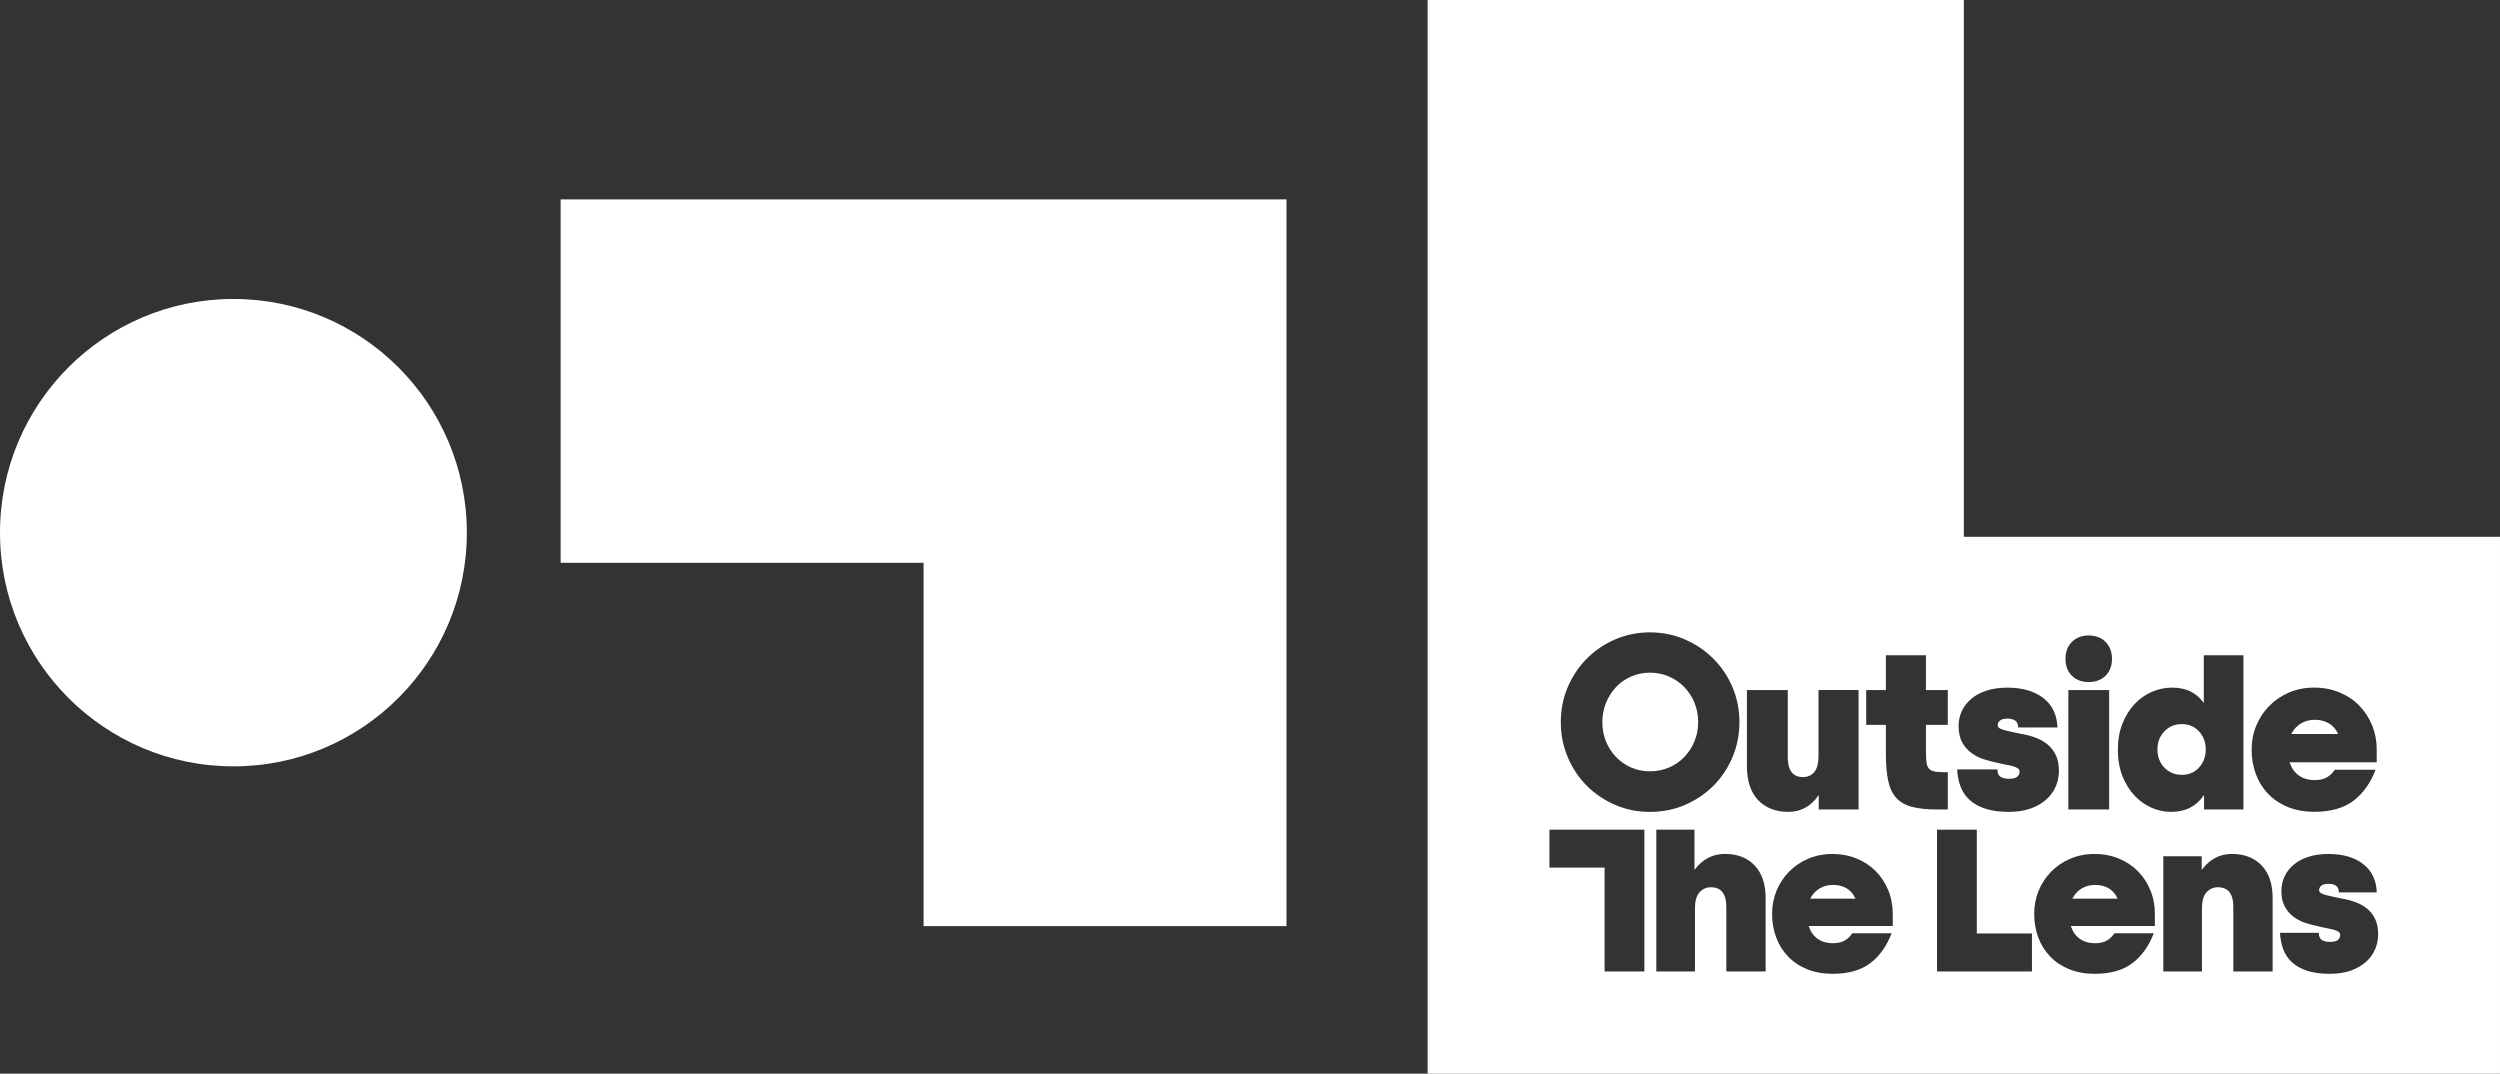
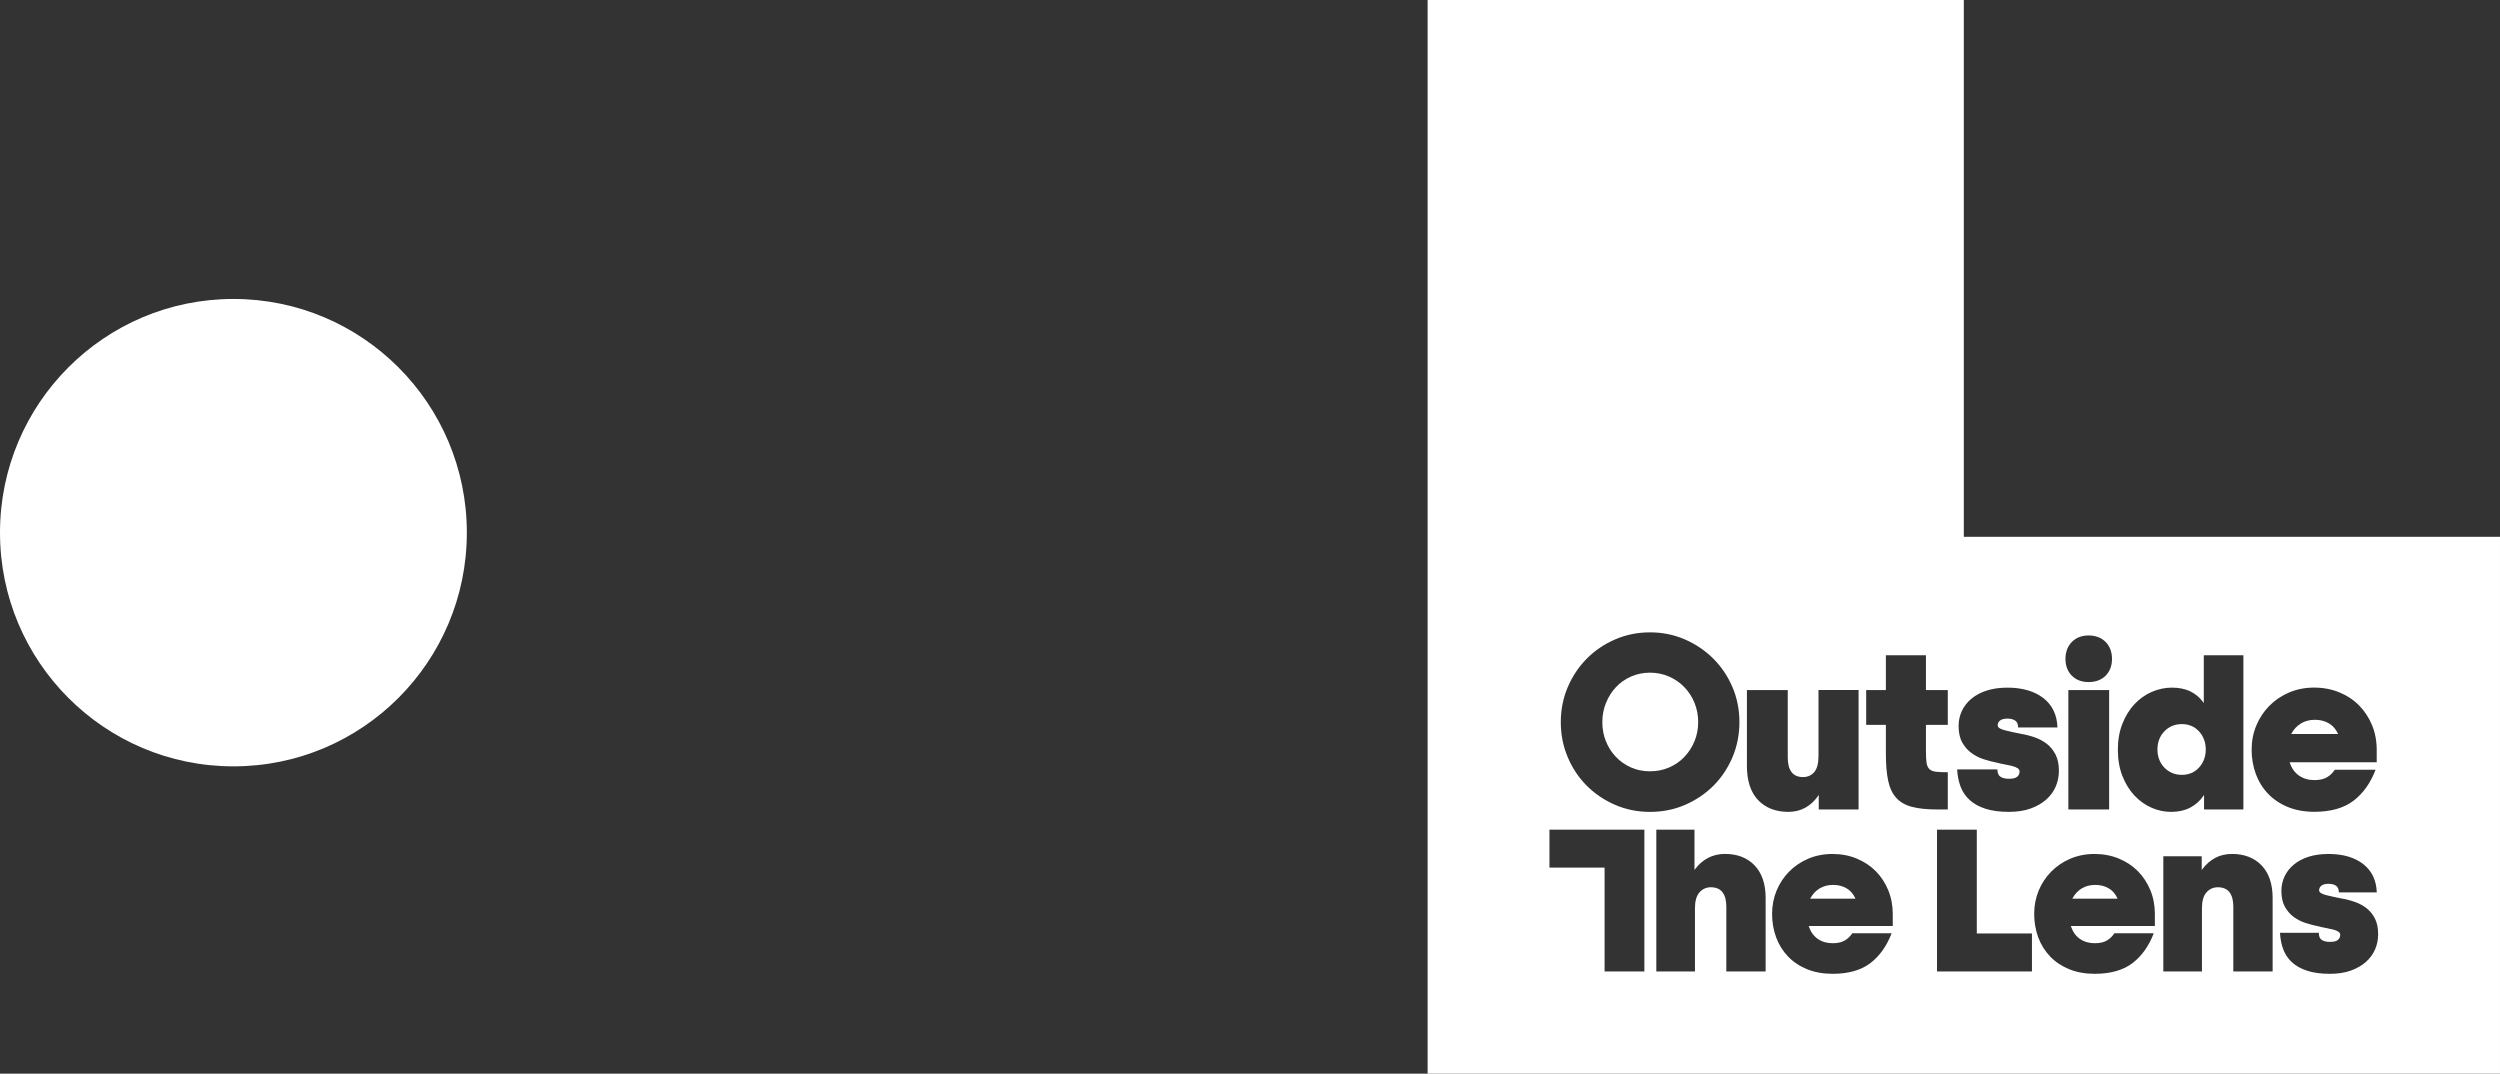
<svg xmlns="http://www.w3.org/2000/svg" fill="none" height="277" viewBox="0 0 645 277" width="645">
  <rect x="0" y="0" width="645" height="277" fill="#333333" stroke="none" />
  <clipPath id="a">
    <path d="m0 0h645v277h-645z" />
  </clipPath>
  <g clip-path="url(#a)" fill="#fff">
    <path d="m120.444 137.424c0 33.302-26.96 60.294-60.222 60.294s-60.222-26.992-60.222-60.294c0-33.301 26.96-60.293 60.222-60.293s60.222 26.992 60.222 60.293z" />
-     <path d="m144.643 51.443v93.752h93.64v93.746h93.635v-187.498z" />
    <path d="m476.366 229.156c-.99-.566-2.142-.851-3.428-.851s-2.499.308-3.489.912c-.984.605-1.772 1.444-2.337 2.491l-.078.146h11.674l-.061-.14c-.526-1.131-1.292-1.987-2.281-2.558z" />
    <path d="m438.128 186.3c0-1.741-.313-3.404-.934-4.938-.621-1.533-1.504-2.899-2.622-4.064-1.118-1.158-2.455-2.088-3.964-2.748-1.516-.666-3.165-1.002-4.904-1.002s-3.388.336-4.903 1.002c-1.51.66-2.824 1.59-3.903 2.754-1.079 1.159-1.94 2.525-2.561 4.064-.62 1.534-.933 3.196-.933 4.937s.302 3.392.905 4.904c.599 1.517 1.465 2.871 2.561 4.03 1.102 1.165 2.416 2.088 3.903 2.754 1.493.666 3.153 1.002 4.931 1.002s3.45-.336 4.965-1.002 2.835-1.589 3.936-2.754c1.096-1.164 1.968-2.519 2.589-4.03.621-1.512.934-3.163.934-4.904z" />
    <path d="m543.996 229.156c-.99-.566-2.141-.851-3.427-.851s-2.5.308-3.489.912c-.984.605-1.773 1.444-2.337 2.491l-.079.146h11.675l-.067-.14c-.526-1.131-1.292-1.987-2.282-2.558z" />
    <path d="m506.664 138.5v-138.5h-138.336v277h276.672v-138.5zm75.458 48.706c.794-1.925 1.923-3.633 3.355-5.088 1.425-1.45 3.148-2.614 5.11-3.454 1.963-.84 4.137-1.265 6.469-1.265 2.331 0 4.518.414 6.497 1.231 1.985.818 3.701 1.96 5.11 3.387 1.409 1.433 2.527 3.146 3.327 5.083.794 1.942 1.202 4.069 1.202 6.32v3.252h-22.465l.045.129c.497 1.461 1.313 2.58 2.42 3.336 1.108.75 2.427 1.131 3.925 1.131 1.331 0 2.421-.247 3.243-.728.8-.47 1.482-1.125 2.019-1.942h10.522c-1.308 3.42-3.215 6.101-5.68 7.982-2.488 1.903-5.888 2.866-10.104 2.866-2.532 0-4.836-.414-6.837-1.231-2.002-.818-3.719-1.971-5.111-3.421-1.386-1.449-2.454-3.174-3.17-5.116s-1.079-4.053-1.079-6.258c0-2.206.403-4.305 1.202-6.225zm-34.548-.464c.778-1.982 1.823-3.684 3.109-5.055 1.286-1.372 2.784-2.435 4.462-3.174 1.672-.733 3.433-1.108 5.227-1.108 1.795 0 3.433.33 4.759.985 1.319.649 2.426 1.578 3.276 2.759l.173.241v-12.332h10.215v39.784h-10.148v-3.751l-.179.258c-.894 1.304-2.051 2.323-3.432 3.039-1.387.711-3.014 1.075-4.854 1.075-1.839 0-3.472-.364-5.104-1.08-1.633-.717-3.109-1.769-4.395-3.141-1.286-1.371-2.331-3.073-3.109-5.055-.777-1.981-1.168-4.254-1.168-6.756s.391-4.708 1.168-6.695zm-13.038-21.115c1.09-1.114 2.549-1.68 4.327-1.68s3.299.566 4.389 1.68c1.091 1.114 1.644 2.58 1.644 4.366s-.553 3.241-1.644 4.333c-1.09 1.091-2.566 1.645-4.389 1.645-1.822 0-3.237-.554-4.327-1.645-1.09-1.092-1.644-2.547-1.644-4.333s.554-3.252 1.644-4.366zm9.622 12.404v30.816h-10.522v-30.816zm-28.017 22.375c.509.341 1.236.515 2.158.515 1.023 0 1.722-.168 2.136-.521.414-.347.621-.812.621-1.377 0-.319-.168-.599-.509-.823-.319-.212-.744-.392-1.303-.543-.548-.145-1.174-.28-1.867-.403-.699-.123-1.449-.291-2.231-.498-1.046-.202-2.17-.493-3.333-.868-1.14-.364-2.208-.901-3.164-1.601-.956-.688-1.761-1.606-2.388-2.726-.626-1.114-.944-2.552-.944-4.26 0-1.388.29-2.698.855-3.896.57-1.203 1.403-2.267 2.482-3.162 1.08-.896 2.416-1.601 3.965-2.094 1.554-.493 3.337-.739 5.3-.739 3.88 0 7.017.924 9.326 2.737 2.276 1.792 3.478 4.333 3.584 7.546h-10.148c-.006-.839-.263-1.438-.755-1.78-.486-.341-1.163-.515-2.007-.515s-1.482.162-1.89.487c-.414.325-.626.739-.626 1.226 0 .325.184.593.542.801.336.19.777.358 1.325.503.532.146 1.141.286 1.862.437.705.145 1.443.302 2.237.465 1.224.207 2.437.515 3.606.923 1.163.409 2.214.98 3.131 1.691.911.711 1.661 1.64 2.236 2.759.571 1.12.856 2.536.856 4.204 0 1.428-.28 2.794-.828 4.053-.547 1.26-1.375 2.39-2.454 3.348-1.079.957-2.438 1.735-4.026 2.306-1.593.571-3.477.862-5.608.862-2.331 0-4.355-.269-6.01-.801-1.65-.526-3.025-1.281-4.082-2.244-1.056-.957-1.85-2.122-2.359-3.465-.503-1.321-.8-2.816-.889-4.456h10.394v.089c0 .857.263 1.467.788 1.82zm-65.422-22.375h10.523v17.393c0 3.358 1.325 5.06 3.936 5.06 1.219 0 2.203-.442 2.924-1.31.715-.862 1.073-2.25 1.073-4.125v-17.023h10.338v30.816h-10.276v-3.751l-.179.258c-.895 1.304-1.996 2.328-3.282 3.039-1.28.711-2.751 1.075-4.384 1.075-3.259 0-5.881-1.024-7.799-3.04-1.912-2.015-2.885-4.965-2.885-8.771v-19.626zm-26.469 72.609h-10.265v-26.791h-14.229v-9.801h24.494zm-7.559-42.991c-2.784-1.209-5.244-2.871-7.313-4.943-2.069-2.071-3.718-4.539-4.903-7.349-1.186-2.805-1.79-5.85-1.79-9.046 0-3.197.604-6.231 1.79-9.018 1.185-2.788 2.834-5.262 4.903-7.35 2.063-2.088 4.523-3.762 7.313-4.971 2.785-1.209 5.815-1.825 9.008-1.825 3.192 0 6.223.616 9.007 1.825s5.256 2.883 7.341 4.971c2.086 2.088 3.746 4.562 4.937 7.35 1.185 2.787 1.789 5.821 1.789 9.018 0 3.196-.604 6.241-1.789 9.046-1.191 2.81-2.84 5.278-4.903 7.349-2.069 2.072-4.529 3.734-7.314 4.943-2.784 1.209-5.837 1.82-9.068 1.82-3.232 0-6.223-.611-9.008-1.82zm38.848 42.991h-10.148v-16.782c0-1.567-.33-2.799-.979-3.65-.654-.856-1.666-1.293-3.008-1.293-1.18 0-2.169.442-2.941 1.321-.771.873-1.163 2.234-1.163 4.042v16.362h-9.969v-36.592h9.846v10.406l.174-.235c.905-1.221 2.018-2.189 3.315-2.872 1.297-.689 2.768-1.036 4.378-1.036 3.187 0 5.759.997 7.643 2.962 1.884 1.97 2.846 4.786 2.846 8.368v18.994zm32.786-11.727h-21.682l.044.129c.481 1.41 1.269 2.491 2.337 3.218 1.068.728 2.343 1.092 3.791 1.092 1.286 0 2.337-.235 3.131-.7.772-.453 1.426-1.086 1.946-1.87h10.148c-1.264 3.298-3.103 5.884-5.474 7.697-2.404 1.836-5.68 2.766-9.745 2.766-2.444 0-4.663-.398-6.598-1.187-1.929-.789-3.589-1.898-4.926-3.303-1.341-1.399-2.37-3.056-3.058-4.931-.688-1.876-1.04-3.908-1.04-6.04 0-2.133.391-4.154 1.157-6.007.772-1.853 1.857-3.504 3.238-4.903 1.381-1.4 3.036-2.525 4.931-3.331 1.896-.806 3.992-1.22 6.24-1.22 2.247 0 4.355.397 6.268 1.186 1.912.79 3.572 1.892 4.931 3.269 1.359 1.383 2.438 3.034 3.209 4.91.766 1.875 1.158 3.924 1.158 6.096v3.134zm4.943-30.743c-1.689-.448-3.048-1.232-4.043-2.329s-1.694-2.586-2.08-4.422c-.391-1.842-.587-4.176-.587-6.925v-7.478h-5.082v-8.985h5.082v-8.967h10.338v8.967h5.636v8.985h-5.636v6.857c0 1.243.051 2.228.157 2.928.106.722.358 1.27.743 1.634.386.364.968.594 1.728.678.721.084 1.733.123 3.008.123v9.606h-2.812c-2.589 0-4.758-.23-6.452-.678zm30.975 42.47h-24.495v-36.592h10.265v26.79h14.23zm31.707-11.727h-21.677l.045.129c.481 1.41 1.269 2.491 2.337 3.218 1.068.728 2.343 1.092 3.791 1.092 1.286 0 2.342-.235 3.131-.7.771-.453 1.425-1.086 1.945-1.87h10.148c-1.263 3.298-3.103 5.884-5.479 7.697-2.404 1.836-5.681 2.766-9.745 2.766-2.444 0-4.663-.398-6.598-1.187-1.929-.789-3.589-1.898-4.931-3.303-1.342-1.399-2.365-3.062-3.059-4.931-.687-1.876-1.04-3.908-1.04-6.04 0-2.133.392-4.154 1.158-6.007s1.856-3.504 3.237-4.903c1.381-1.4 3.042-2.525 4.931-3.331 1.896-.806 3.993-1.22 6.24-1.22 2.248 0 4.361.397 6.273 1.186 1.913.79 3.573 1.892 4.932 3.269 1.358 1.383 2.438 3.034 3.209 4.91.766 1.875 1.157 3.924 1.157 6.096v3.134zm30.393 11.727h-10.148v-16.782c0-1.567-.329-2.799-.978-3.65-.654-.862-1.666-1.293-3.008-1.293-1.18 0-2.169.442-2.941 1.321-.772.873-1.163 2.234-1.163 4.047v16.363h-9.969v-29.73h9.908v3.549l.173-.235c.906-1.22 2.013-2.189 3.287-2.877 1.275-.689 2.735-1.036 4.35-1.036 3.187 0 5.759.996 7.643 2.961 1.885 1.965 2.841 4.786 2.841 8.369v18.993zm26.424-5.687c-.531 1.22-1.325 2.306-2.365 3.23-1.045.923-2.348 1.673-3.886 2.228-1.532.554-3.354.834-5.406.834-2.254 0-4.199-.258-5.798-.773-1.594-.509-2.919-1.237-3.942-2.166-1.018-.918-1.784-2.043-2.276-3.342-.481-1.271-.771-2.715-.855-4.299h10.025v.084c0 .828.257 1.422.76 1.758.492.33 1.191.498 2.086.498.989 0 1.666-.163 2.063-.504.397-.336.604-.784.604-1.332 0-.314-.168-.582-.492-.801-.308-.207-.716-.375-1.253-.526-.531-.14-1.14-.274-1.8-.392-.671-.117-1.392-.28-2.153-.476-1.012-.196-2.097-.475-3.215-.834-1.101-.352-2.13-.873-3.053-1.545-.916-.66-1.694-1.55-2.303-2.631-.604-1.074-.911-2.457-.911-4.108 0-1.338.279-2.603.827-3.757.548-1.158 1.353-2.183 2.399-3.05 1.04-.868 2.326-1.545 3.824-2.016 1.498-.47 3.215-.71 5.11-.71 3.746 0 6.771.89 8.996 2.642 2.192 1.729 3.355 4.176 3.456 7.277h-9.785c-.005-.806-.251-1.383-.727-1.719-.475-.33-1.123-.498-1.94-.498-.816 0-1.425.157-1.822.47-.403.314-.604.717-.604 1.181 0 .32.179.577.525.773.325.185.755.347 1.275.487.509.14 1.113.28 1.8.42.576.117 1.186.246 1.823.38l.33.068c1.18.196 2.354.498 3.478.895 1.118.392 2.136.941 3.019 1.629.878.689 1.605 1.579 2.153 2.659.548 1.081.827 2.441.827 4.059 0 1.377-.268 2.692-.794 3.912z" />
    <path d="m603.156 189.233c-.542-1.17-1.336-2.06-2.365-2.648-1.023-.582-2.214-.879-3.545-.879s-2.589.319-3.612.946-1.834 1.495-2.421 2.581l-.078.145h12.088l-.067-.14z" />
    <path d="m562.916 199.914c1.795 0 3.288-.638 4.44-1.892 1.146-1.254 1.728-2.822 1.728-4.658s-.582-3.403-1.728-4.657c-1.152-1.254-2.645-1.892-4.44-1.892-1.794 0-3.309.627-4.5 1.858-1.191 1.232-1.795 2.81-1.795 4.686 0 1.875.604 3.454 1.795 4.691 1.191 1.231 2.706 1.858 4.5 1.858z" />
  </g>
</svg>